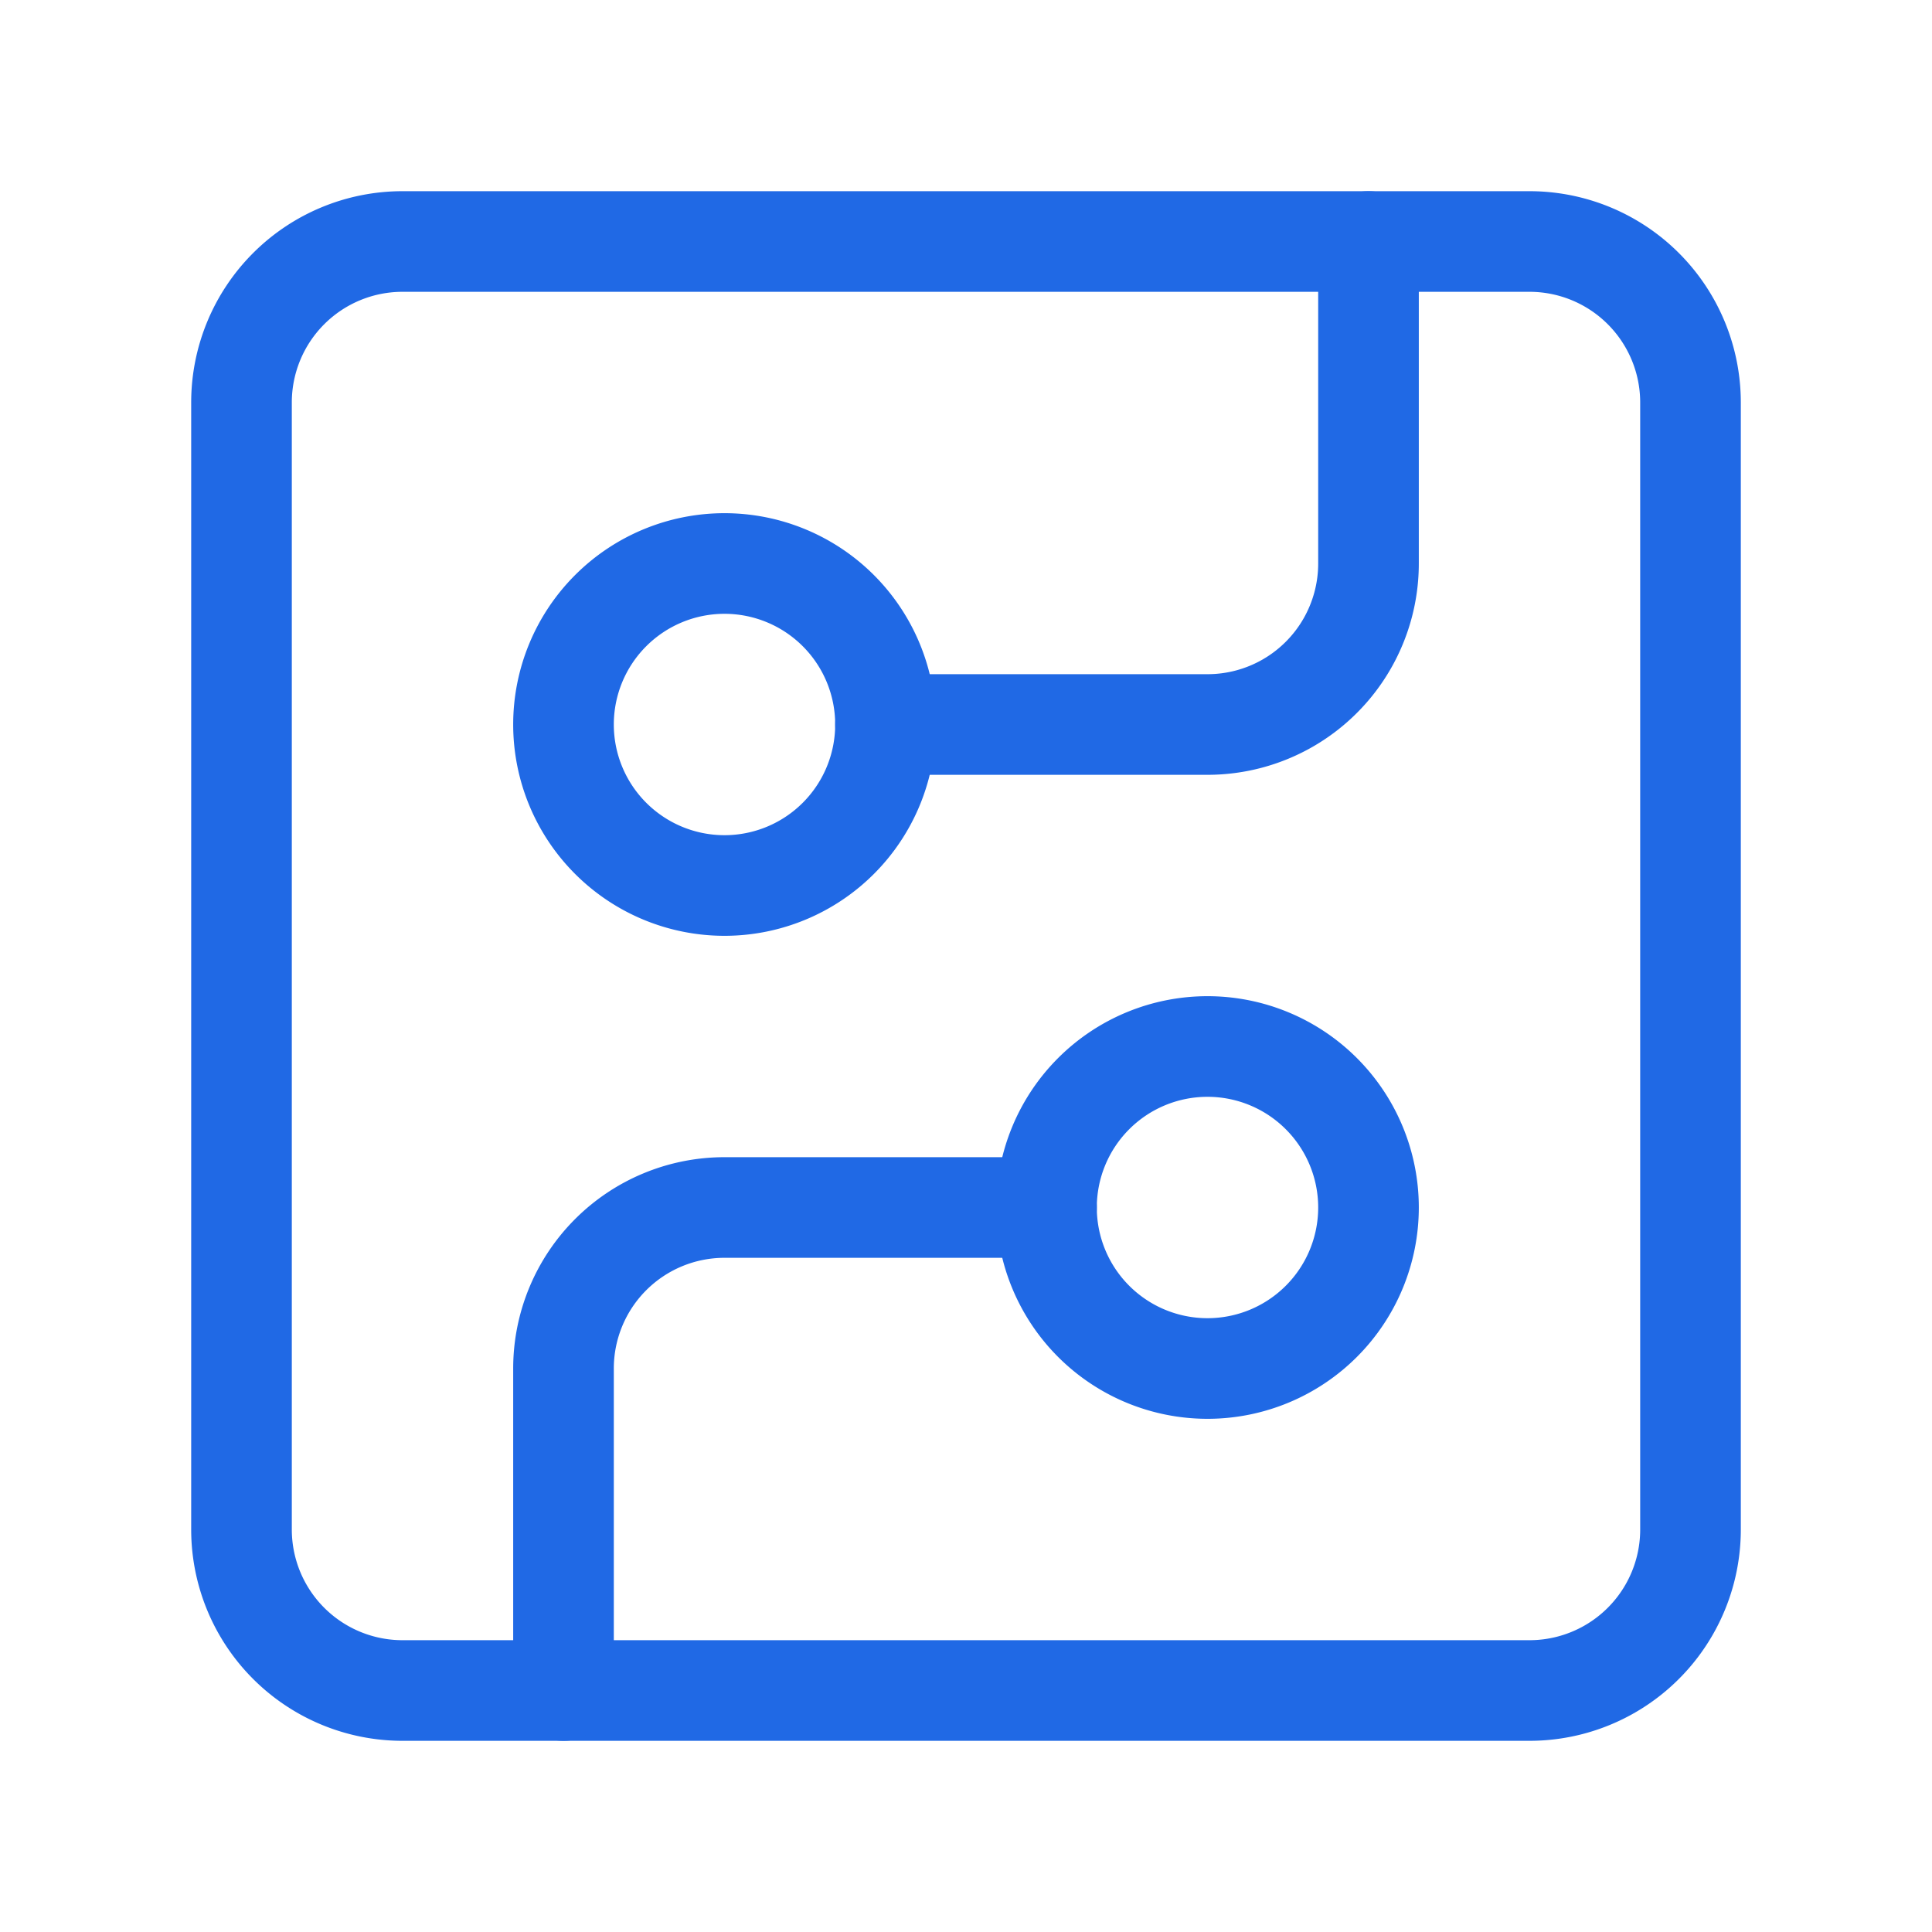
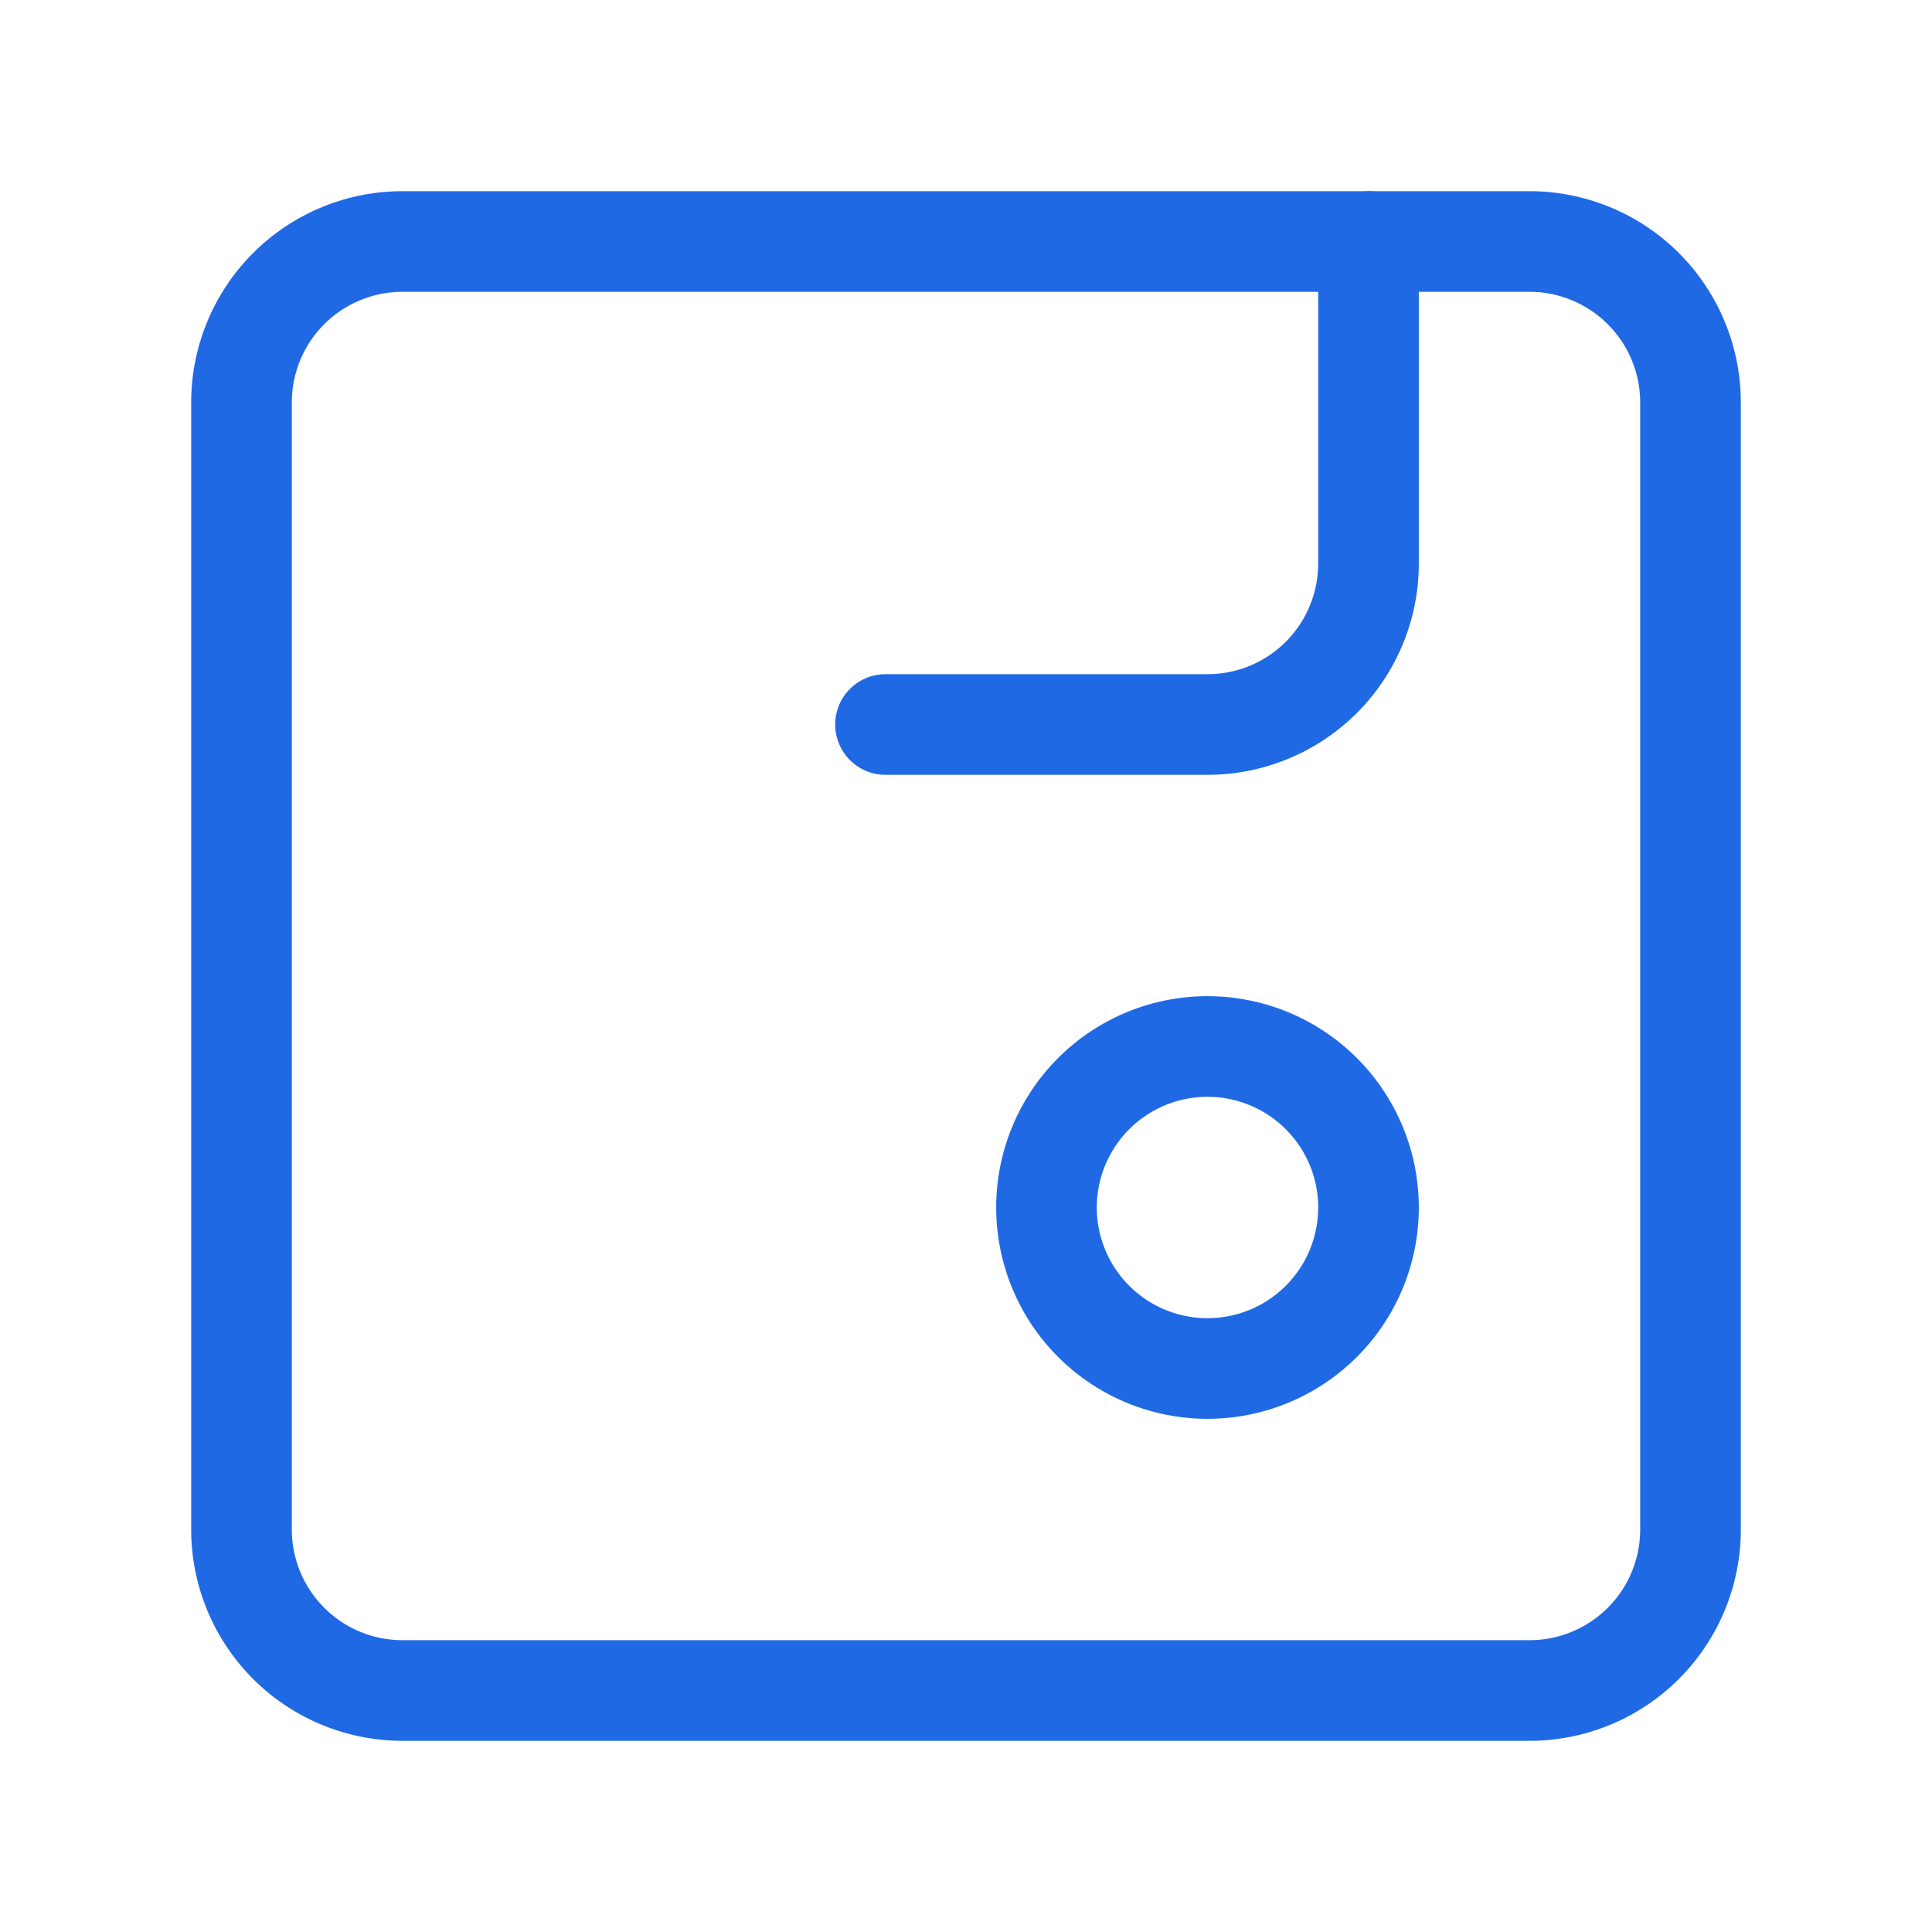
<svg xmlns="http://www.w3.org/2000/svg" width="48" height="48" fill="none" viewBox="0 0 48 48">
  <path stroke="#2069E5" stroke-linecap="round" stroke-linejoin="round" stroke-width="2.5" d="M38 6H10a4 4 0 0 0-4 4v28a4 4 0 0 0 4 4h28a4 4 0 0 0 4-4V10a4 4 0 0 0-4-4Z" />
  <path stroke="#2069E5" stroke-linecap="round" stroke-linejoin="round" stroke-width="2.5" d="M22 18h8a4 4 0 0 0 4-4V6" />
-   <path stroke="#2069E5" stroke-linecap="round" stroke-linejoin="round" stroke-width="2.5" d="M18 22a4 4 0 1 0 0-8 4 4 0 0 0 0 8Zm-4 20v-8a4 4 0 0 1 4-4h8" />
  <path stroke="#2069E5" stroke-linecap="round" stroke-linejoin="round" stroke-width="2.5" d="M30 34a4 4 0 1 0 0-8 4 4 0 0 0 0 8Z" />
</svg>